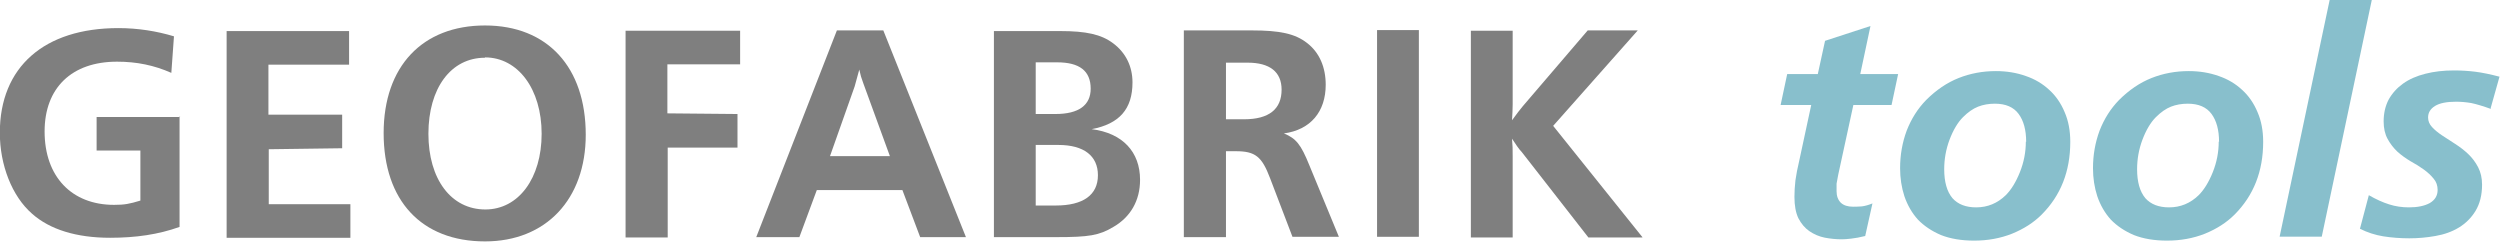
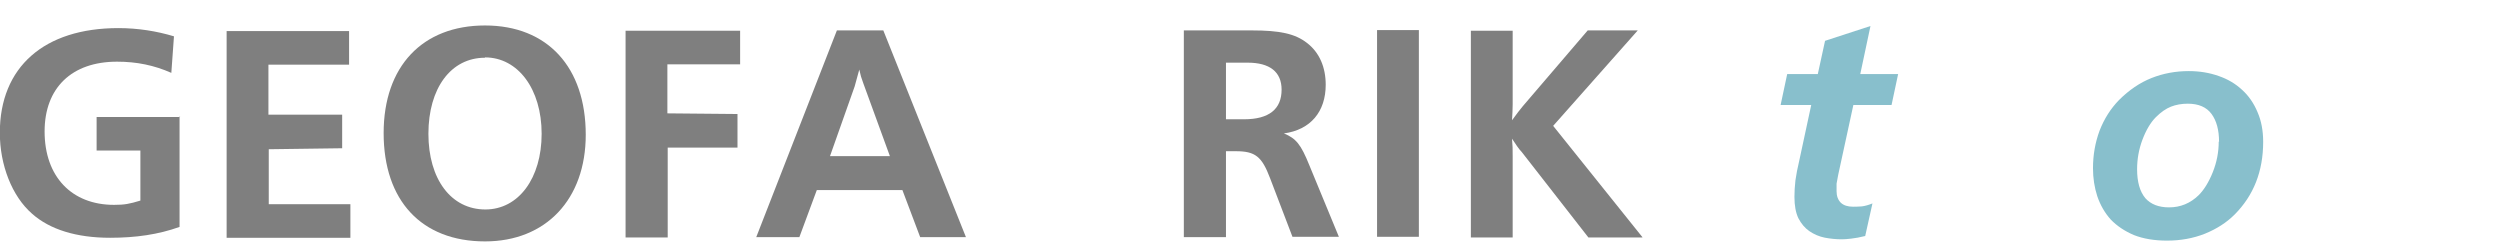
<svg xmlns="http://www.w3.org/2000/svg" width="759.5" height="73.525" viewBox="0 0 759.4 73.525" id="svg2" version="1.1">
  <g id="g119" transform="translate(-59.8,-18.962)">
    <path d="m 114.5,54.5 -25.4,0 0,10.2 13.3,0 0,15.2 c -3.3,1.0 -4.8,1.3 -8.0,1.3 -12.9,0 -21.1,-8.6 -21.1,-22.3 0,-13.2 8.2,-21.2 22.0,-21.2 6.0,0 11.3,1.1 16.5,3.4 l 0.8,-11.1 c -5.3,-1.6 -11.0,-2.5 -16.9,-2.5 -22.5,0 -36.0,11.8 -36.0,31.8 0,9.8 3.7,19.3 9.8,24.6 5.4,4.8 13.5,7.3 23.7,7.3 7.8,0 14.7,-1.0 21.1,-3.3 l 0,-33.6 -10e-4,0 z" id="path121" style="fill:#7f7f7f;" />
    <path style="fill:#7f7f7f;" d="m 163.7,64.0 0,-10.2 -22.4,0 0,-15.2 24.5,0 0,-10.2 -37.2,0 0,62.8 37.6,0 0,-10.2 0,0 -24.8,0 0,-16.7 z" id="polygon123" />
    <path d="m 207.1,26.7 c -19.0,0 -30.8,12.4 -30.8,32.7 0,20.5 11.5,32.9 30.8,32.9 18.5,0 30.6,-12.8 30.6,-32.4 0,-20.5 -11.6,-33.2 -30.6,-33.2 z m -0.0,9.7 c 10.0,0 17.2,9.6 17.2,23.2 0,13.5 -7.0,23.0 -17.1,23.0 -10.4,0 -17.3,-9.2 -17.3,-23.0 0,-13.8 6.8,-23.1 17.2,-23.1 z" id="path125" style="fill:#7f7f7f;" />
    <path style="fill:#7f7f7f;" d="m 262.5,53.4 0,-14.9 22.1,0 0,-10.2 -34.8,0 0,62.8 12.8,0 0,-27.3 0,0 21.2,0 0,-10.2 z" id="polygon127" />
    <path d="m 353.2,91.0 -25.1,-62.8 -14.1,0 -24.5,62.8 13.1,0 5.3,-14.3 26.0,0 5.4,14.3 13.8,0 0,0 z m -23.1,-24.6 -18.2,0 7.5,-21.2 c 0.3,-1.2 0.3,-1.2 1.4,-5.1 0.4,1.8 0.6,2.5 1.2,4.1 l 8.1,22.2 z" id="path129" style="fill:#7f7f7f;" />
-     <path d="m 361.7,91.0 19.1,0 c 9.7,0 12.9,-0.5 17.2,-3.1 5.2,-3.0 8.1,-8.0 8.1,-14.3 0,-8.5 -5.3,-14.2 -14.7,-15.4 8.4,-1.6 12.4,-6.1 12.4,-14.2 0,-4.8 -2.0,-9.0 -5.9,-11.9 -3.6,-2.7 -8.2,-3.7 -16.1,-3.7 l -20.1,0 0,62.8 0.0,0 z m 12.7,-9.6 0,-18.4 6.9,0 c 7.7,0 12.0,3.3 12.0,9.2 0,6.0 -4.5,9.2 -12.8,9.2 l -6.2,0 0,-10e-4 z m 0,-27.8 0,-15.7 6.5,0 c 6.8,0 10.2,2.6 10.2,8.0 0,5.0 -3.6,7.7 -10.7,7.7 l -6.0,0 0,10e-4 z" id="path131" style="fill:#7f7f7f;" />
    <path d="m 432.2,91.0 0,-26.1 3.0,0 c 5.9,0 7.9,1.6 10.4,8.2 l 6.8,17.8 14.1,0 -9.0,-21.8 c -2.5,-6.2 -4.0,-8.1 -7.7,-9.6 8.1,-1.1 12.7,-6.6 12.7,-14.8 0,-5.3 -1.9,-9.8 -5.7,-12.7 -3.6,-2.8 -8.2,-3.8 -16.8,-3.8 l -20.6,0 0,62.8 12.8,0 0,10e-4 z m -0.0,-35.8 0,-17.2 6.6,0 c 6.7,0 10.3,2.8 10.3,8.2 0,5.9 -3.8,9.0 -11.4,9.0 l -5.6,0 0,-0.0 z" id="path133" style="fill:#7f7f7f;" />
    <path style="fill:#7f7f7f;" d="m 478.1,28.1 12.7,0 0,62.8 -12.7,0 z" id="rect135" />
    <path d="m 558.7,91.0 -27.1,-33.8 25.7,-29.0 -15.2,0 -19.7,23.0 c -0.8,1.0 -1.8,2.2 -3.3,4.3 0.1,-1.6 0.2,-3.3 0.2,-4.9 l 0,-22.3 -12.7,0 0,62.8 12.7,0 0,-24.5 c 0,-2.5 0,-3.3 -0.2,-5.5 1.0,1.5 2.1,3.2 3.0,4.1 l 20.2,25.9 16.4,0 z" id="path137" style="fill:#7f7f7f;" />
  </g>
  <g style="fill:#88bfcc;fill-opacity:1;stroke:none" id="text2545">
    <path d="m 574.5,31.9 -11.5,0 -4.6,21.2 q -0.3,1.6 -0.5,2.7 -0.0,1.1 -0.0,2.3 0,2.2 1.3,3.5 1.3,1.2 3.7,1.2 1.3,0 2.7,-0.1 1.5,-0.2 3.2,-0.9 l -2.2,9.9 q -2.4,0.6 -4.3,0.8 -1.7,0.2 -2.8,0.2 -2.6,0 -5.2,-0.5 -2.5,-0.5 -4.7,-2.0 -2.0,-1.4 -3.3,-3.9 -1.2,-2.5 -1.2,-6.5 0,-2.3 0.3,-5.0 0.4,-2.8 1.1,-5.7 l 3.7,-17.2 -9.3,0 2.0,-9.4 9.3,0 2.2,-10.1 13.8,-4.5 -3.1,14.6 11.5,0 -2.0,9.4 z" style="" id="path4172" />
-     <path d="m 615.5,43.1 q 0,-5.4 -2.3,-8.5 -2.3,-3.1 -7.2,-3.1 -2.8,0 -5.1,0.9 -2.3,0.9 -4.6,3.2 -2.4,2.4 -4.1,6.9 -1.6,4.3 -1.6,8.9 0,5.8 2.5,8.8 2.5,2.8 7.2,2.8 5.2,0 9.0,-3.7 2.5,-2.5 4.3,-7.0 1.8,-4.5 1.8,-9.3 z m 13.4,-0.0 q 0,13.4 -8.7,22.1 -3.6,3.6 -9.0,5.8 -5.3,2.1 -11.5,2.1 -5.8,0 -10.1,-1.7 -4.2,-1.8 -7.0,-4.7 -2.7,-3.0 -4.1,-7.1 -1.3,-4.0 -1.3,-8.5 0,-6.0 2.0,-11.4 2.1,-5.4 5.9,-9.3 4.6,-4.6 9.9,-6.7 5.3,-2.1 11.3,-2.1 4.9,0 9.1,1.5 4.1,1.4 7.1,4.2 3.0,2.7 4.7,6.8 1.7,3.9 1.7,9.0 z" style="" id="path4174" />
    <path d="m 674.1,43.1 q 0,-5.4 -2.3,-8.5 -2.3,-3.1 -7.2,-3.1 -2.8,0 -5.1,0.9 -2.3,0.9 -4.6,3.2 -2.4,2.4 -4.1,6.9 -1.6,4.3 -1.6,8.9 0,5.8 2.5,8.8 2.5,2.8 7.2,2.8 5.2,0 9.0,-3.7 2.5,-2.5 4.3,-7.0 1.8,-4.5 1.8,-9.3 z m 13.4,-0.0 q 0,13.4 -8.7,22.1 -3.6,3.6 -9.0,5.8 -5.3,2.1 -11.5,2.1 -5.8,0 -10.1,-1.7 -4.2,-1.8 -7.0,-4.7 -2.7,-3.0 -4.1,-7.1 -1.3,-4.0 -1.3,-8.5 0,-6.0 2.0,-11.4 2.1,-5.4 5.9,-9.3 4.6,-4.6 9.9,-6.7 5.3,-2.1 11.3,-2.1 4.9,0 9.1,1.5 4.1,1.4 7.1,4.2 3.0,2.7 4.7,6.8 1.7,3.9 1.7,9.0 z" style="" id="path4176" />
-     <path d="m 705.3,71.9 -12.8,0 L 707.7,0 l 12.8,0 -15.2,71.9 z" style="" id="path4178" />
-     <path d="m 756.7,33.1 q -3.6,-1.3 -6.0,-1.8 -2.4,-0.4 -4.6,-0.4 -4.3,0 -6.4,1.3 -2.1,1.3 -2.1,3.5 0,1.6 1.2,2.9 1.2,1.3 3.0,2.5 1.8,1.2 4.0,2.6 2.2,1.4 4.0,3.1 1.8,1.7 3.0,4.0 1.2,2.3 1.2,5.3 0,4.7 -2.0,8.0 -1.9,3.1 -5.0,5.0 -3.1,1.9 -7.2,2.6 -3.9,0.7 -7.9,0.7 -4.1,0 -7.9,-0.6 -3.7,-0.6 -7.1,-2.3 l 2.7,-10.2 q 3.3,1.9 6.2,2.8 2.8,0.9 6.0,0.9 3.9,0 6.3,-1.3 2.4,-1.4 2.4,-4.0 0,-2.0 -1.2,-3.4 -1.2,-1.5 -3.0,-2.8 -1.8,-1.3 -4.0,-2.5 -2.2,-1.3 -4.0,-2.9 -1.8,-1.7 -3.0,-3.9 -1.2,-2.2 -1.2,-5.3 0,-3.7 1.5,-6.6 1.6,-2.9 4.4,-4.9 2.8,-2.0 6.8,-3.0 3.9,-1.0 8.7,-1.0 3.3,0 6.5,0.4 3.1,0.4 7.3,1.5 l -2.7,9.6 z" style="" id="path4180" />
  </g>
</svg>